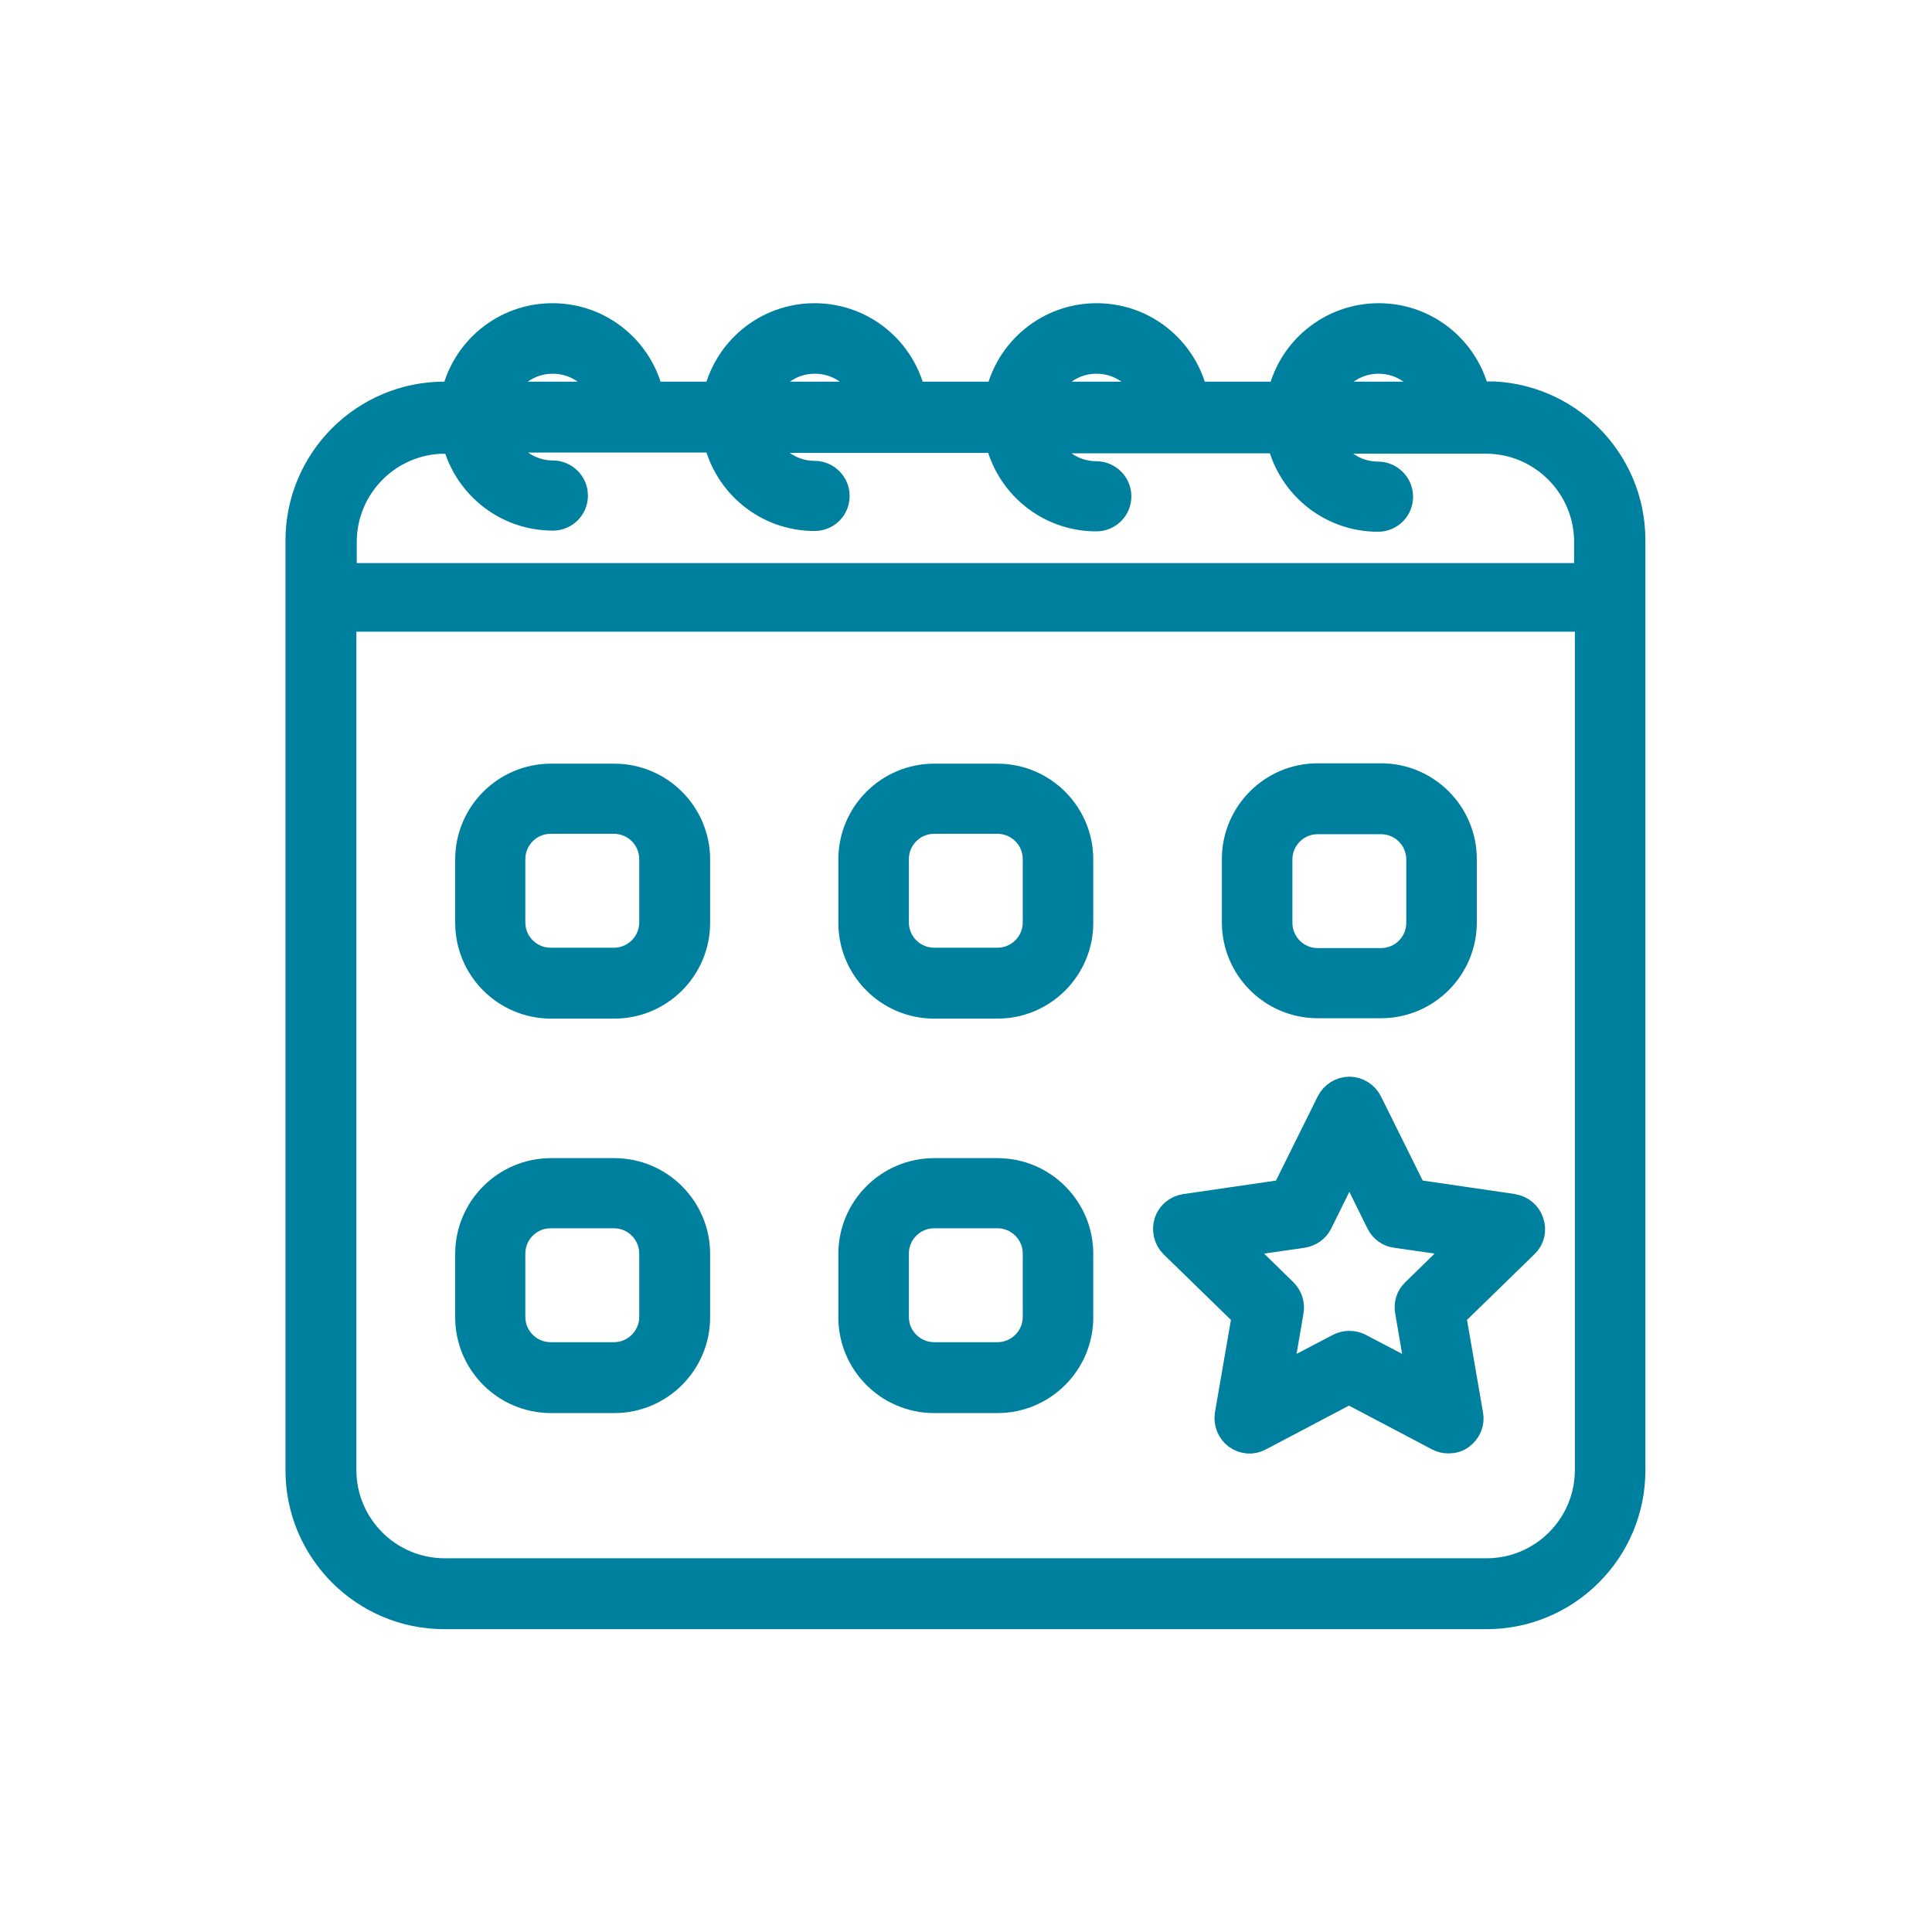
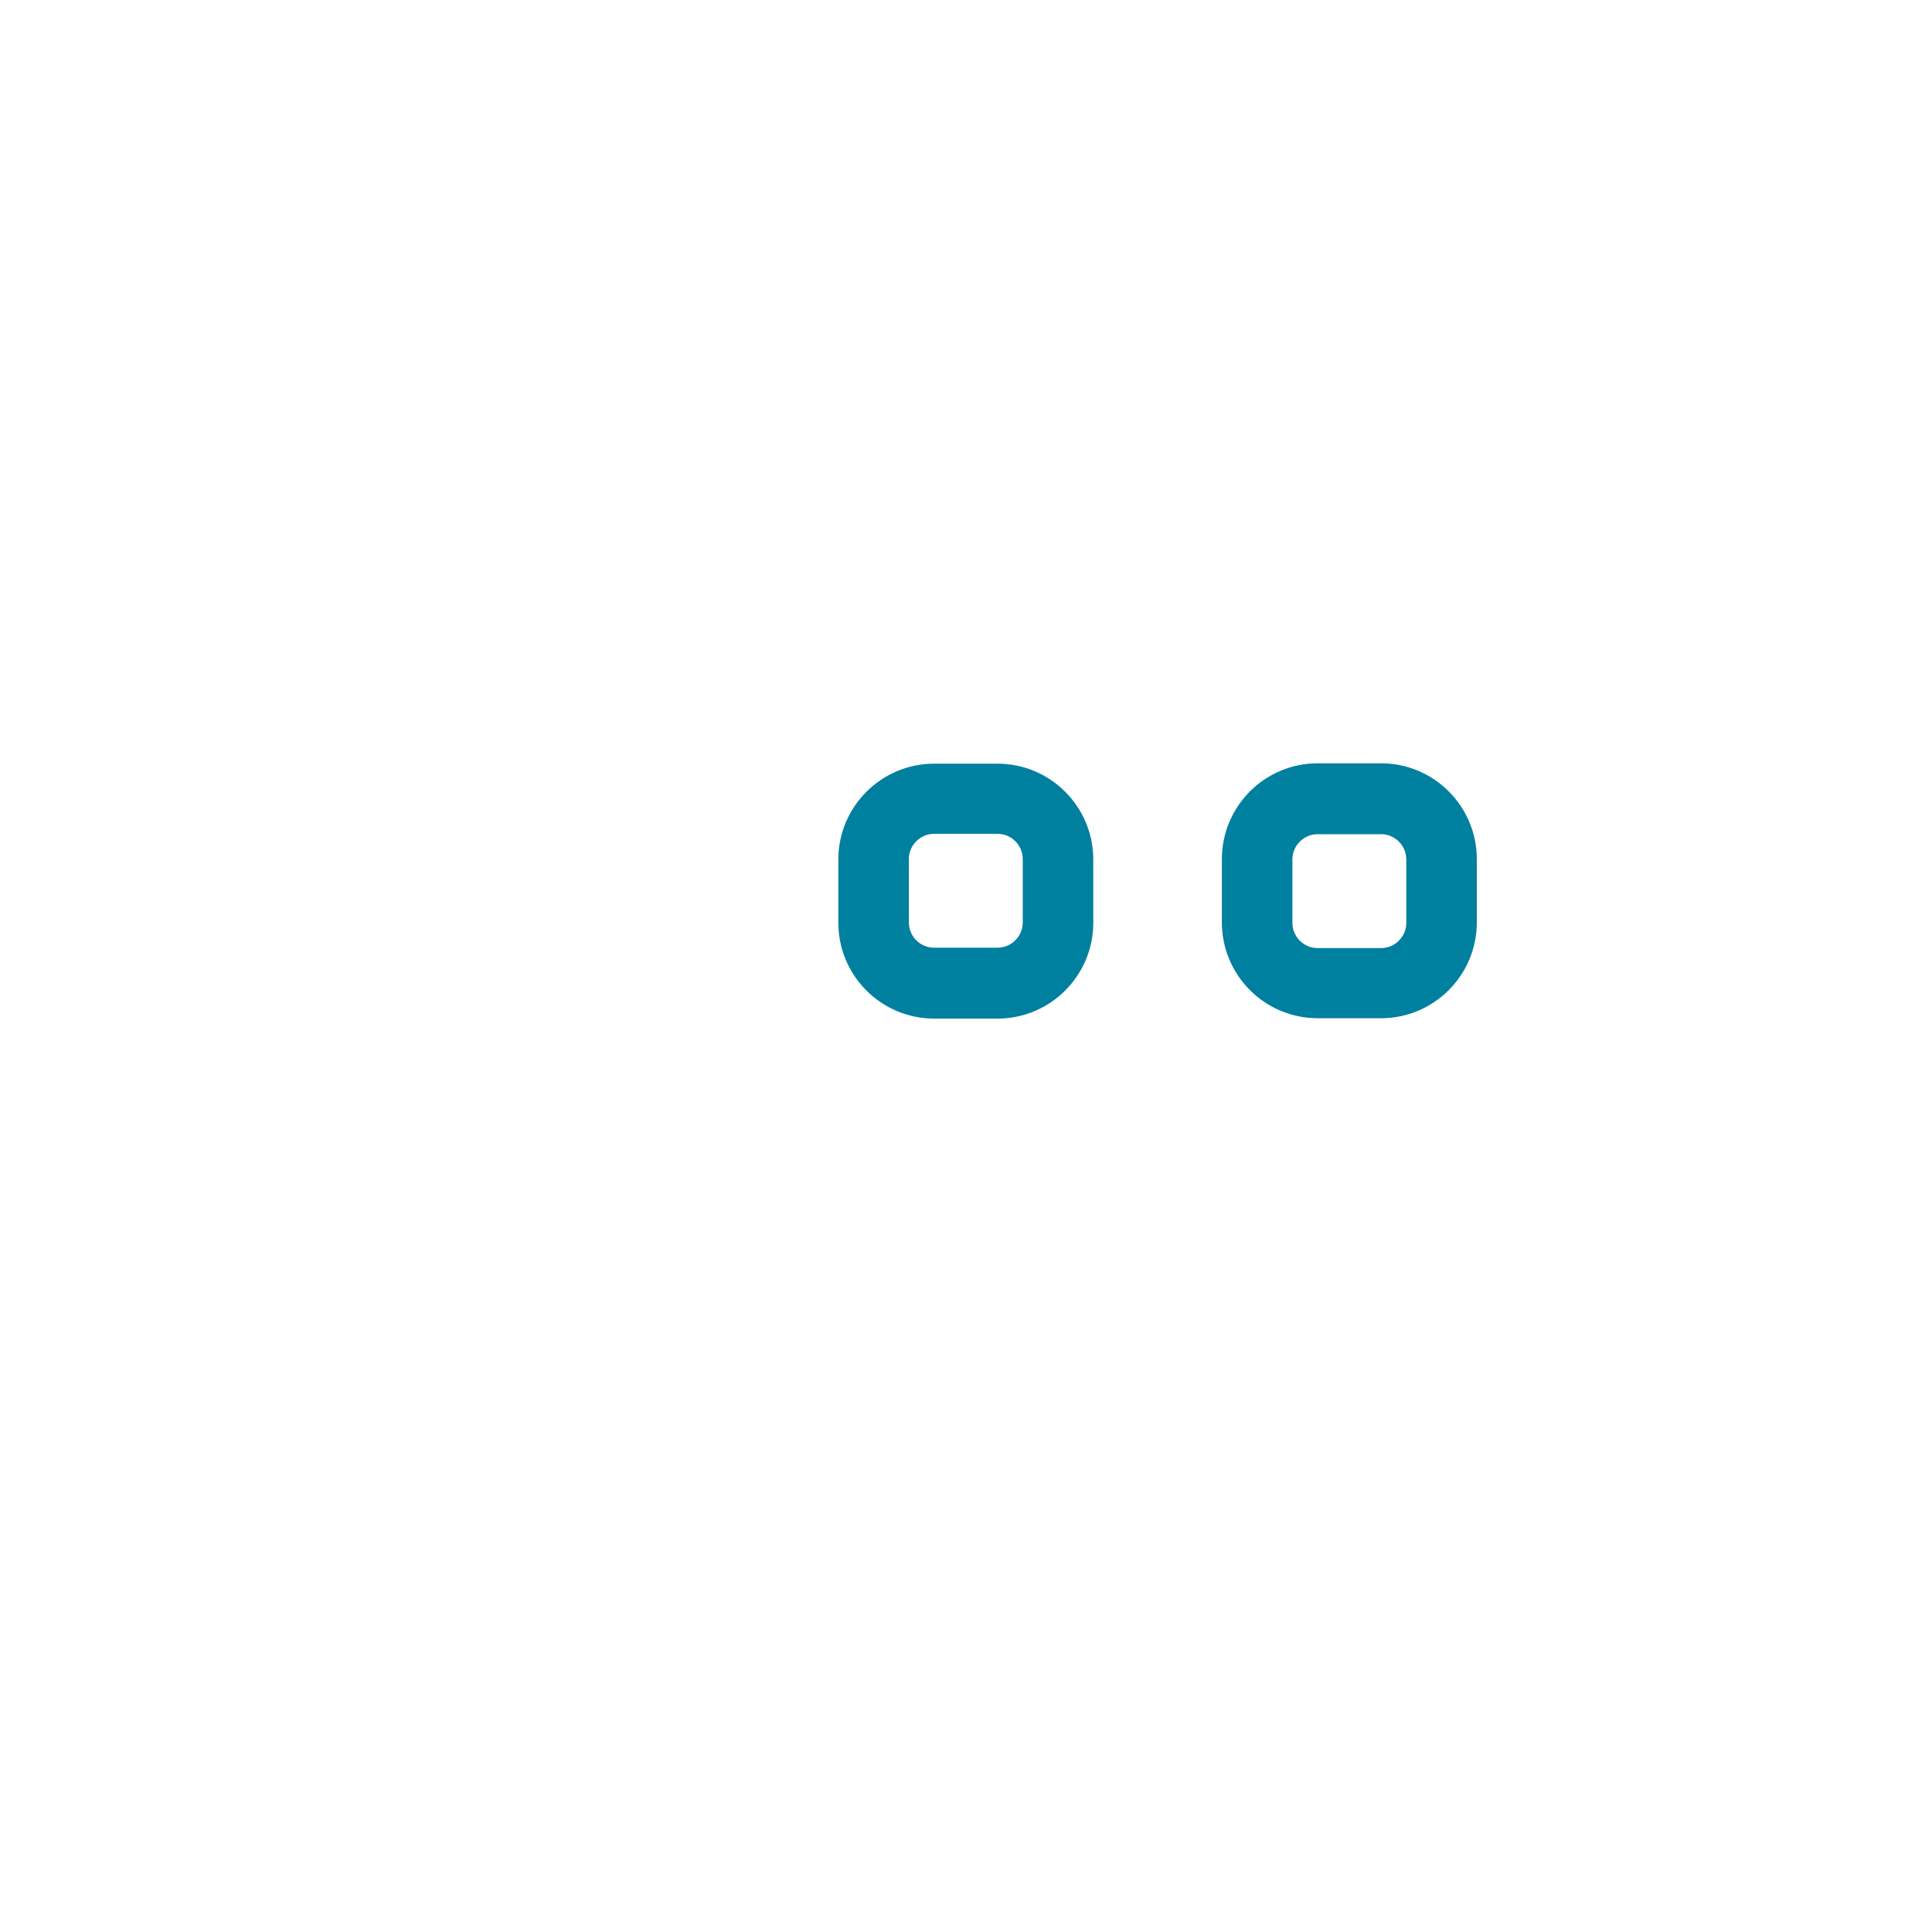
<svg xmlns="http://www.w3.org/2000/svg" id="f" viewBox="0 0 51.23 51.23">
  <defs>
    <style>.l{fill:#00809f;stroke:#00809f;stroke-miterlimit:10;stroke-width:.8px;}</style>
  </defs>
-   <path class="l" d="M39.43,10.52h-.31c-.25-1.19-1.3-2.08-2.56-2.08s-2.31.89-2.56,2.08h-2.36c-.25-1.19-1.3-2.08-2.56-2.08s-2.31.89-2.56,2.08h-2.36c-.25-1.19-1.3-2.08-2.56-2.08s-2.31.89-2.56,2.08h-1.83c-.25-1.19-1.3-2.08-2.56-2.08s-2.31.89-2.56,2.08h-.31c-2.1,0-3.81,1.71-3.81,3.81v24.66c0,2.1,1.71,3.81,3.81,3.81h27.64c2.1,0,3.81-1.71,3.81-3.81V14.32c0-2.1-1.71-3.81-3.81-3.81ZM36.56,9.51c.66,0,1.22.42,1.44,1.01h-2.89c.22-.59.78-1.01,1.44-1.01ZM29.08,9.51c.66,0,1.23.42,1.44,1.01h-2.89c.22-.59.78-1.01,1.44-1.01ZM21.61,9.51c.66,0,1.23.42,1.44,1.01h-2.89c.22-.59.78-1.01,1.44-1.01ZM14.66,9.51c.66,0,1.23.42,1.44,1.01h-2.89c.22-.59.78-1.01,1.44-1.01ZM11.79,11.59h.31c.25,1.19,1.3,2.08,2.56,2.08.3,0,.53-.24.53-.53s-.24-.53-.53-.53c-.66,0-1.23-.42-1.44-1.01h3.52s0,0,0,0c0,0,0,0,0,0h2.3c.25,1.19,1.3,2.08,2.56,2.08.3,0,.53-.24.53-.53s-.24-.53-.53-.53c-.66,0-1.23-.42-1.44-1.01h3.52s0,0,0,0,0,0,0,0h2.83c.25,1.19,1.3,2.08,2.56,2.08.3,0,.53-.24.53-.53s-.24-.53-.53-.53c-.66,0-1.23-.42-1.44-1.01h3.52s0,0,0,0c0,0,0,0,0,0h2.83c.25,1.19,1.3,2.08,2.56,2.08.3,0,.53-.24.53-.53s-.24-.53-.53-.53c-.66,0-1.23-.42-1.44-1.01h3.52s0,0,0,0,0,0,0,0h.78c1.51,0,2.74,1.23,2.74,2.74v.96H9.06v-.96c0-1.51,1.23-2.74,2.74-2.74ZM39.43,41.72H11.79c-1.51,0-2.74-1.23-2.74-2.74v-22.63h33.11v22.63c0,1.51-1.23,2.74-2.74,2.74Z" />
-   <path class="l" d="M16.29,20.65h-1.68c-1.18,0-2.14.96-2.14,2.14v1.68c0,1.18.96,2.14,2.14,2.14h1.68c1.18,0,2.14-.96,2.14-2.14v-1.68c0-1.18-.96-2.14-2.14-2.14ZM17.35,24.46c0,.59-.48,1.07-1.07,1.07h-1.68c-.59,0-1.07-.48-1.07-1.07v-1.68c0-.59.48-1.07,1.07-1.07h1.68c.59,0,1.07.48,1.07,1.07v1.68Z" />
  <path class="l" d="M34.94,26.6h1.68c1.18,0,2.14-.96,2.14-2.14v-1.68c0-1.18-.96-2.14-2.14-2.14h-1.68c-1.18,0-2.14.96-2.14,2.14v1.68c0,1.18.96,2.14,2.14,2.14ZM33.87,22.79c0-.59.48-1.07,1.07-1.07h1.68c.59,0,1.07.48,1.07,1.07v1.68c0,.59-.48,1.07-1.07,1.07h-1.68c-.59,0-1.07-.48-1.07-1.07v-1.68Z" />
  <path class="l" d="M26.45,20.65h-1.68c-1.18,0-2.14.96-2.14,2.14v1.68c0,1.18.96,2.14,2.14,2.14h1.68c1.18,0,2.14-.96,2.14-2.14v-1.68c0-1.18-.96-2.14-2.14-2.14ZM27.52,24.46c0,.59-.48,1.07-1.07,1.07h-1.68c-.59,0-1.07-.48-1.07-1.07v-1.68c0-.59.48-1.07,1.07-1.07h1.68c.59,0,1.07.48,1.07,1.07v1.68Z" />
-   <path class="l" d="M16.29,31.11h-1.68c-1.18,0-2.14.96-2.14,2.14v1.68c0,1.18.96,2.14,2.14,2.14h1.68c1.18,0,2.14-.96,2.14-2.14v-1.68c0-1.18-.96-2.14-2.14-2.14ZM17.35,34.92c0,.59-.48,1.07-1.07,1.07h-1.68c-.59,0-1.07-.48-1.07-1.07v-1.68c0-.59.48-1.07,1.07-1.07h1.68c.59,0,1.07.48,1.07,1.07v1.68Z" />
-   <path class="l" d="M26.45,31.11h-1.68c-1.18,0-2.14.96-2.14,2.14v1.68c0,1.18.96,2.14,2.14,2.14h1.68c1.18,0,2.14-.96,2.14-2.14v-1.68c0-1.18-.96-2.14-2.14-2.14ZM27.52,34.92c0,.59-.48,1.07-1.07,1.07h-1.68c-.59,0-1.07-.48-1.07-1.07v-1.68c0-.59.48-1.07,1.07-1.07h1.68c.59,0,1.07.48,1.07,1.07v1.68Z" />
-   <path class="l" d="M40.13,32.06l-2.67-.39-1.2-2.42c-.09-.18-.28-.3-.48-.3s-.39.12-.48.3l-1.2,2.42-2.67.39c-.2.03-.37.17-.43.36-.06.19-.01.41.13.55l1.94,1.89-.46,2.66c-.03.2.05.4.21.52.17.12.38.14.56.04l2.39-1.26,2.39,1.26c.08.04.16.06.25.06.11,0,.22-.03.31-.1.16-.12.25-.32.21-.52l-.46-2.66,1.94-1.89c.15-.14.2-.35.13-.55-.06-.19-.23-.33-.43-.36ZM37.54,34.29c-.13.12-.18.3-.15.47l.32,1.87-1.68-.88c-.08-.04-.16-.06-.25-.06s-.17.02-.25.06l-1.68.88.32-1.87c.03-.17-.03-.35-.15-.47l-1.36-1.33,1.88-.27c.17-.03.32-.13.4-.29l.84-1.7.84,1.7c.08.16.23.27.4.29l1.88.27-1.36,1.33Z" />
</svg>